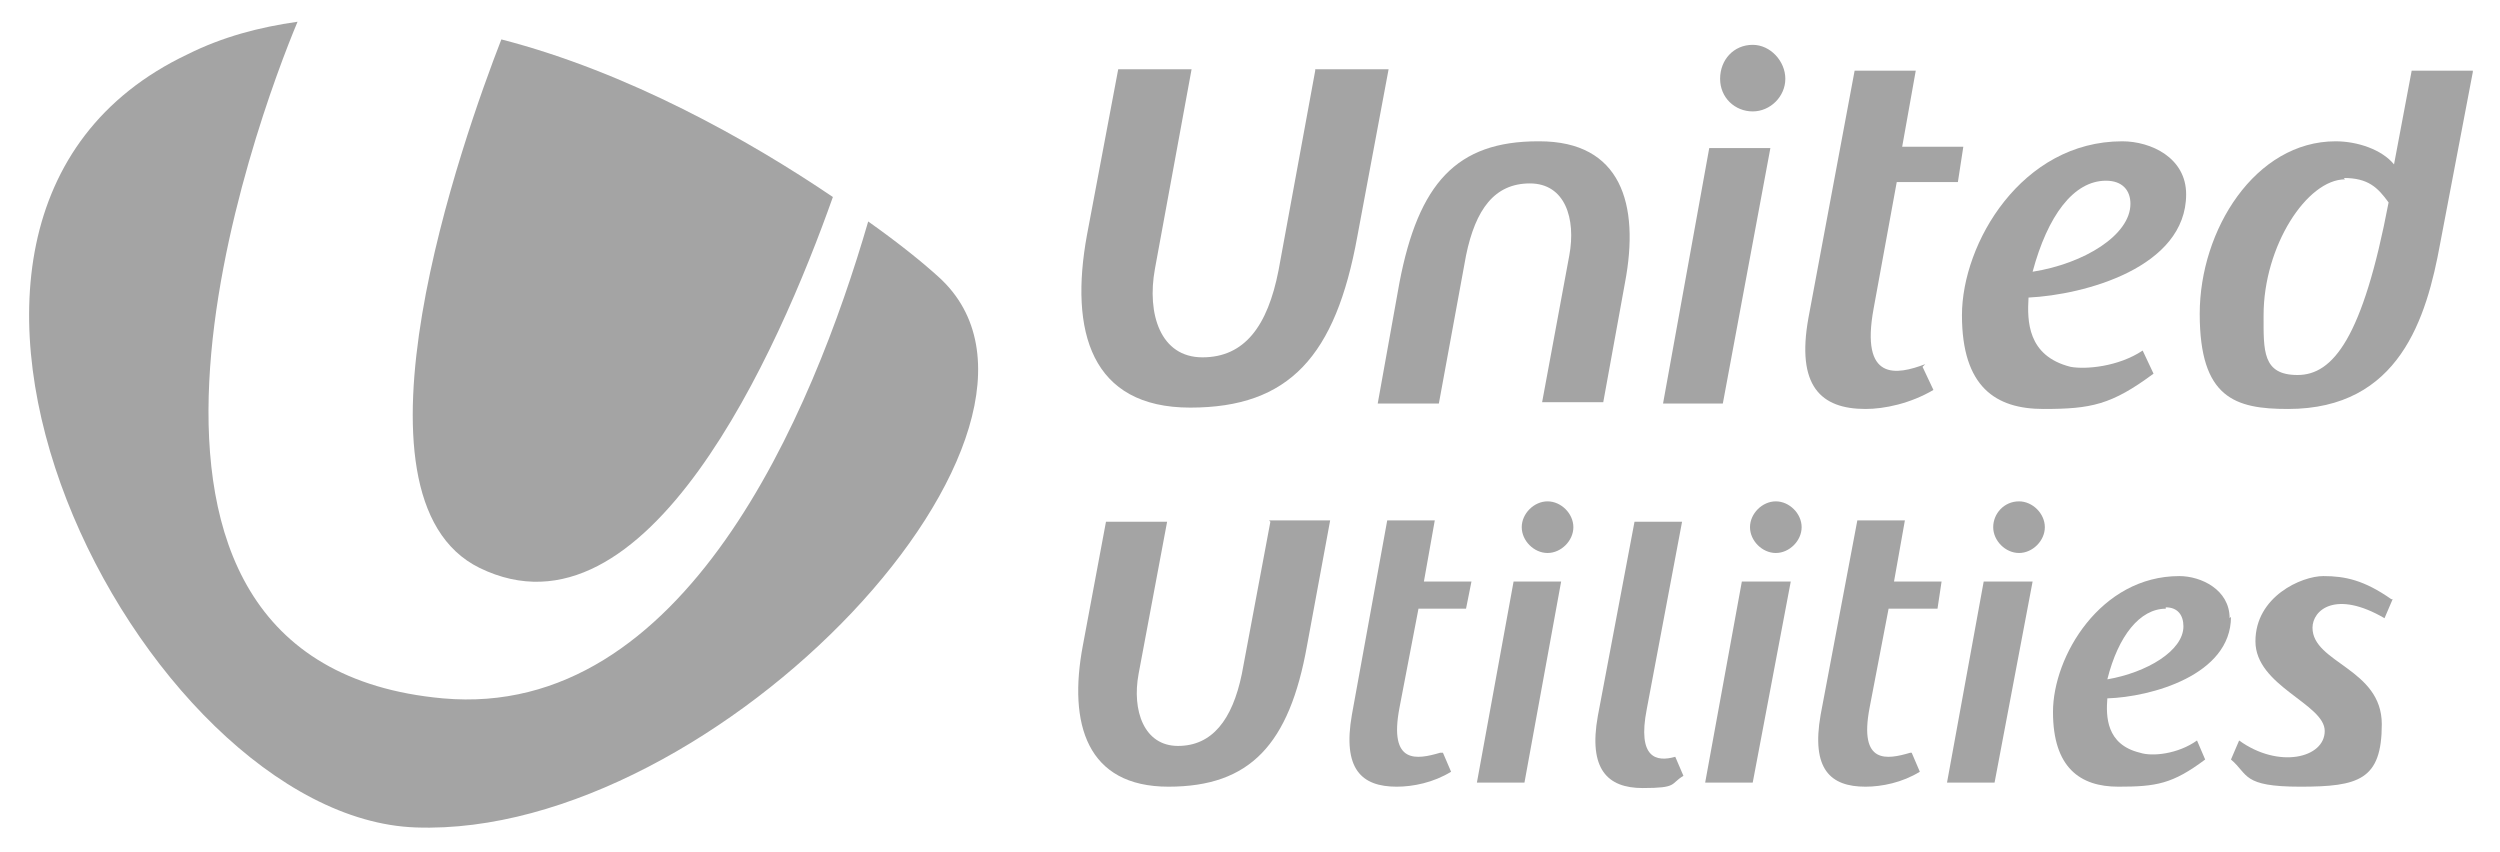
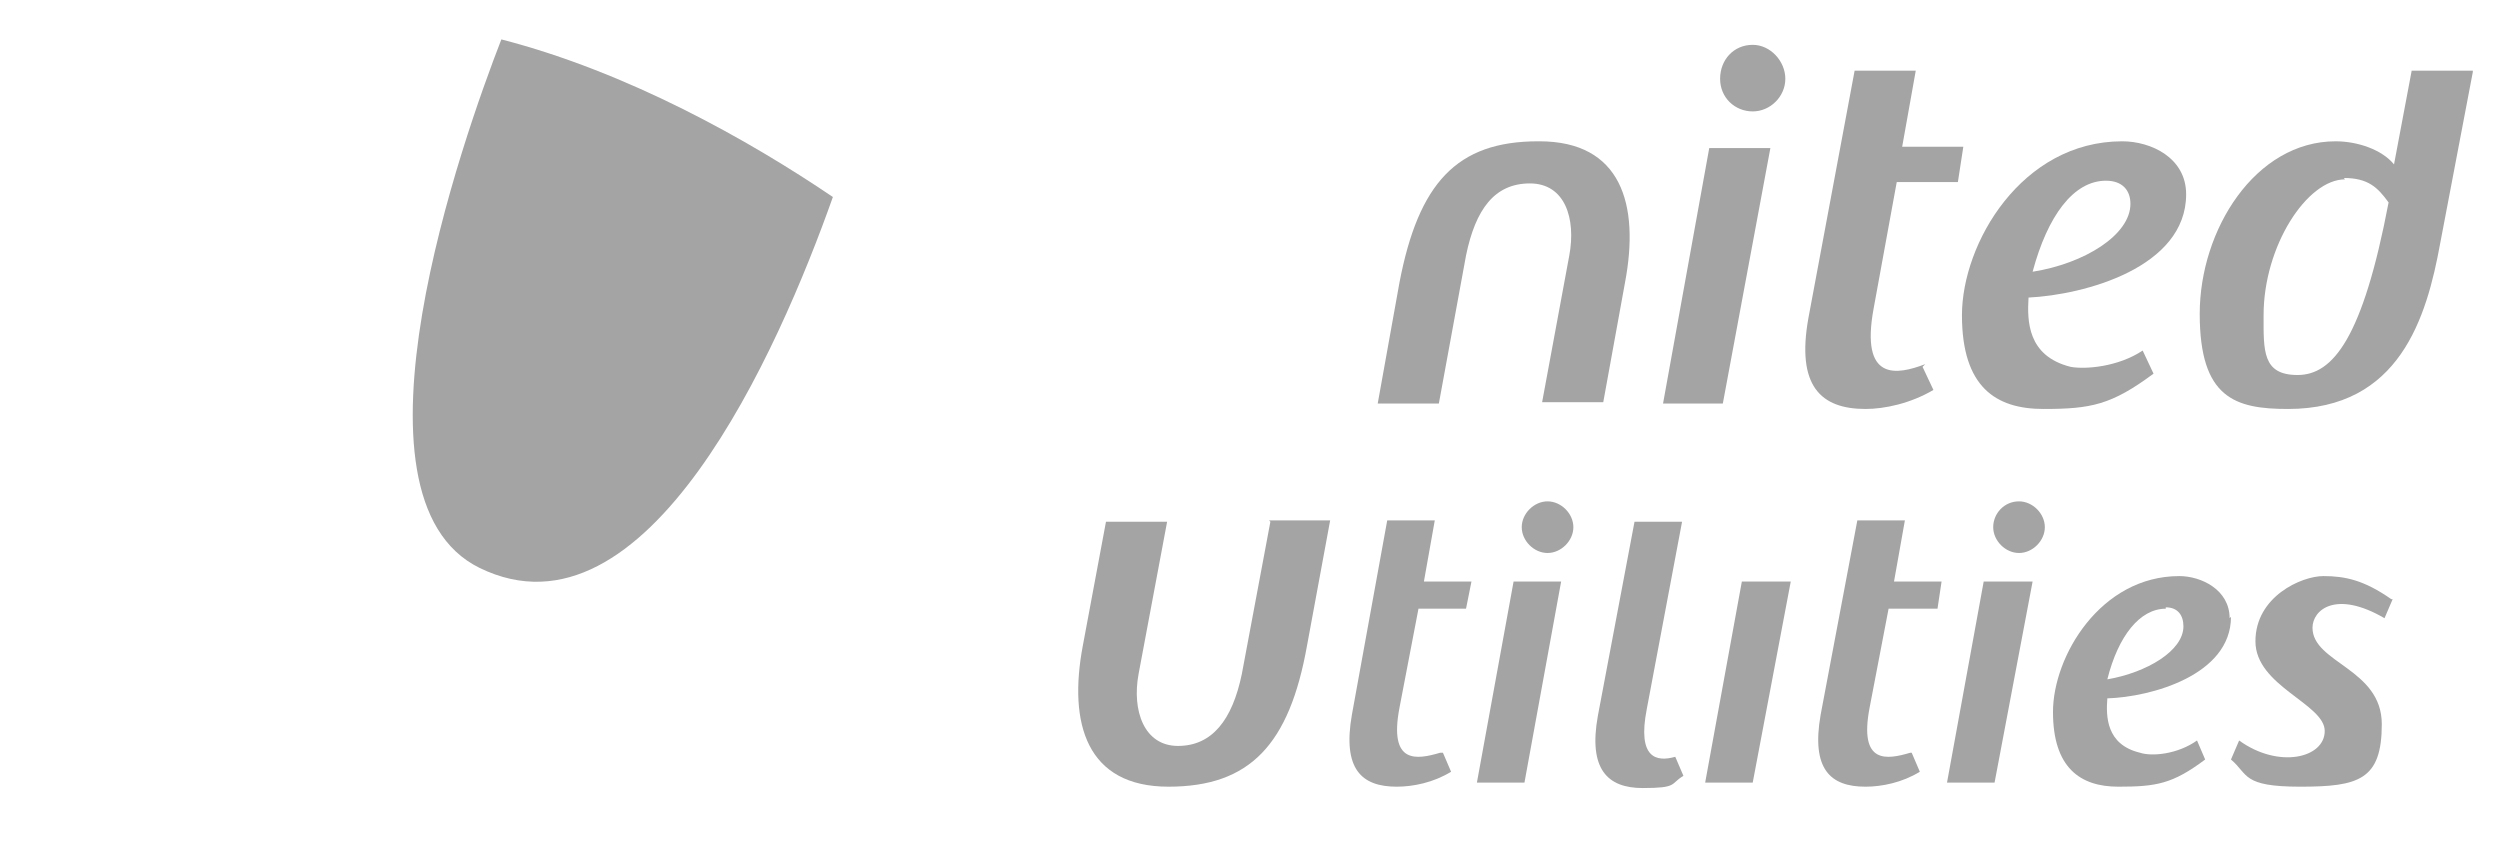
<svg xmlns="http://www.w3.org/2000/svg" id="Layer_1" viewBox="0 0 184 62.7">
  <defs>
    <style>      .st0 {        fill: #a4a4a4;      }    </style>
  </defs>
  <path class="st0" d="M35.3,41.8c12.3,6,22-16,26-27.3-6.2-4.2-15.1-9.2-24.4-11.6-2.8,7.2-12.2,33.7-1.6,38.9" />
-   <path class="st0" d="M69.1,20.4c-1.1-1-2.8-2.4-5.2-4.1-4.1,14.1-13.5,36.7-31.3,35.1C3.9,48.8,19,8.5,21.9,1.6c-2.8.4-5.5,1.1-8.1,2.4-25.9,12.3-3.4,56.2,16.8,56.9,22.2.8,50.6-29.5,38.5-40.5" />
  <path class="st0" d="M155,13.3c1.2,0,1.8.7,1.8,1.7,0,2.3-3.4,4.4-7.2,5,1.1-4.1,3-6.7,5.4-6.7M160.9,14.3c0-2.7-2.6-3.9-4.7-3.9-7.4,0-11.8,7.5-11.8,12.8s2.5,6.9,6,6.9,5-.3,8.1-2.6l-.8-1.7c-1.8,1.2-4.2,1.4-5.3,1.2-3.2-.8-3.2-3.4-3.1-5.1,4.1-.2,11.6-2.2,11.6-7.6" />
  <path class="st0" d="M141.5,27l.8,1.7c-1.7,1-3.6,1.4-5,1.4-3.3,0-5.1-1.7-4.2-6.7l3.4-18.2h4.5l-1,5.6h4.5l-.4,2.6h-4.5l-1.7,9.3c-1,5.4,1.7,4.9,3.8,4.1" />
  <path class="st0" d="M172.5,13.1c1.8,0,2.5.7,3.3,1.8-1.9,10-4.1,12.7-6.7,12.7s-2.5-1.8-2.5-4.4c0-5.1,3.2-10,6-10M182,5.2h-4.5l-1.3,6.9c-.9-1.1-2.7-1.7-4.3-1.7-5.9,0-10,6.5-10,12.7s2.6,7,6.5,7c8.2,0,10.2-6.7,11.2-12.2l2.4-12.6Z" />
  <polygon class="st0" points="130.3 10.9 126.8 29.7 122.4 29.7 125.8 10.9 130.3 10.9" />
  <path class="st0" d="M129,3.3c-1.4,0-2.4,1.1-2.4,2.5s1.1,2.4,2.4,2.4,2.4-1.1,2.4-2.4-1.1-2.5-2.4-2.5" />
  <path class="st0" d="M113.2,10.4c-6,0-8.8,3.1-10.2,10.4l-1.6,8.9h4.5l2-10.9c.7-3.4,2.1-5.3,4.7-5.3s3.4,2.6,2.9,5.3l-2,10.8h4.5l1.6-8.8c1.1-5.8-.3-10.4-6.3-10.4" />
-   <path class="st0" d="M96.8,5.2l-2.7,14.7c-.8,4.1-2.5,6.4-5.6,6.4s-4.1-3.2-3.5-6.5l2.7-14.7h-5.4l-2.3,12.2c-1.3,7.1.3,12.7,7.6,12.7s10.7-3.8,12.3-12.6l2.3-12.3h-5.4Z" />
  <path class="st0" d="M159.4,44.7c.9,0,1.3.6,1.3,1.4,0,1.8-2.7,3.4-5.6,3.9.8-3.2,2.4-5.2,4.3-5.2M164.1,45.5c0-2.1-2.1-3.1-3.7-3.1-5.8,0-9.3,5.9-9.3,10s2,5.5,4.8,5.5,4-.2,6.4-2l-.6-1.4c-1.4,1-3.3,1.2-4.2.9-2.5-.6-2.5-2.7-2.4-4,3.2-.1,9.1-1.7,9.1-6" />
  <path class="st0" d="M140.7,55.4l.6,1.4c-1.3.8-2.8,1.1-4,1.1-2.6,0-4-1.3-3.3-5.3l2.7-14.3h3.5l-.8,4.5h3.5l-.3,2h-3.6l-1.4,7.3c-.8,4.2,1.3,3.8,3,3.3" />
  <path class="st0" d="M106.2,55.4l.6,1.4c-1.3.8-2.8,1.1-4,1.1-2.6,0-4-1.3-3.3-5.3l2.6-14.3h3.5l-.8,4.5h3.5l-.4,2h-3.5l-1.4,7.3c-.8,4.2,1.3,3.8,3,3.3" />
  <polygon class="st0" points="114.9 42.8 112.2 57.6 108.7 57.6 111.4 42.8 114.9 42.8" />
  <path class="st0" d="M113.9,36.9c-1,0-1.9.9-1.9,1.9s.9,1.9,1.9,1.9,1.9-.9,1.9-1.9-.9-1.9-1.9-1.9" />
  <polygon class="st0" points="131.8 42.8 129 57.6 125.5 57.6 128.2 42.8 131.8 42.8" />
-   <path class="st0" d="M130.7,36.9c-1,0-1.9.9-1.9,1.9s.9,1.9,1.9,1.9,1.9-.9,1.9-1.9-.9-1.9-1.9-1.9" />
  <polygon class="st0" points="149.6 42.8 146.8 57.6 143.3 57.6 146 42.8 149.6 42.8" />
  <path class="st0" d="M148.6,36.9c-1.1,0-1.9.9-1.9,1.9s.9,1.9,1.9,1.9,1.9-.9,1.9-1.9-.9-1.9-1.9-1.9" />
  <path class="st0" d="M176.1,44.1l-.6,1.4h0c-3.6-2.1-5.3-.6-5.3.7,0,2.6,5.1,3,5.1,7.1s-1.7,4.6-6,4.6-3.8-.9-5.1-2l.6-1.4c2.9,2.1,6.3,1.3,6.3-.7s-5.1-3.3-5.1-6.6,3.4-4.8,5-4.8,3,.3,5,1.7" />
  <path class="st0" d="M93.5,38.4l-2.1,11.2c-.7,3.4-2.2,5.3-4.7,5.3s-3.4-2.6-2.9-5.3l2.1-11.2h-4.5l-1.7,9.1c-1.1,5.8.3,10.4,6.3,10.4s8.9-3.1,10.2-10.4l1.7-9.2h-4.5Z" />
  <path class="st0" d="M123.3,55.7c-1.4.4-2.8.1-2.1-3.5l2.6-13.8h-3.5l-2.7,14.3c-.7,3.9.7,5.3,3.3,5.3s2-.3,3-.9l-.6-1.4Z" />
</svg>